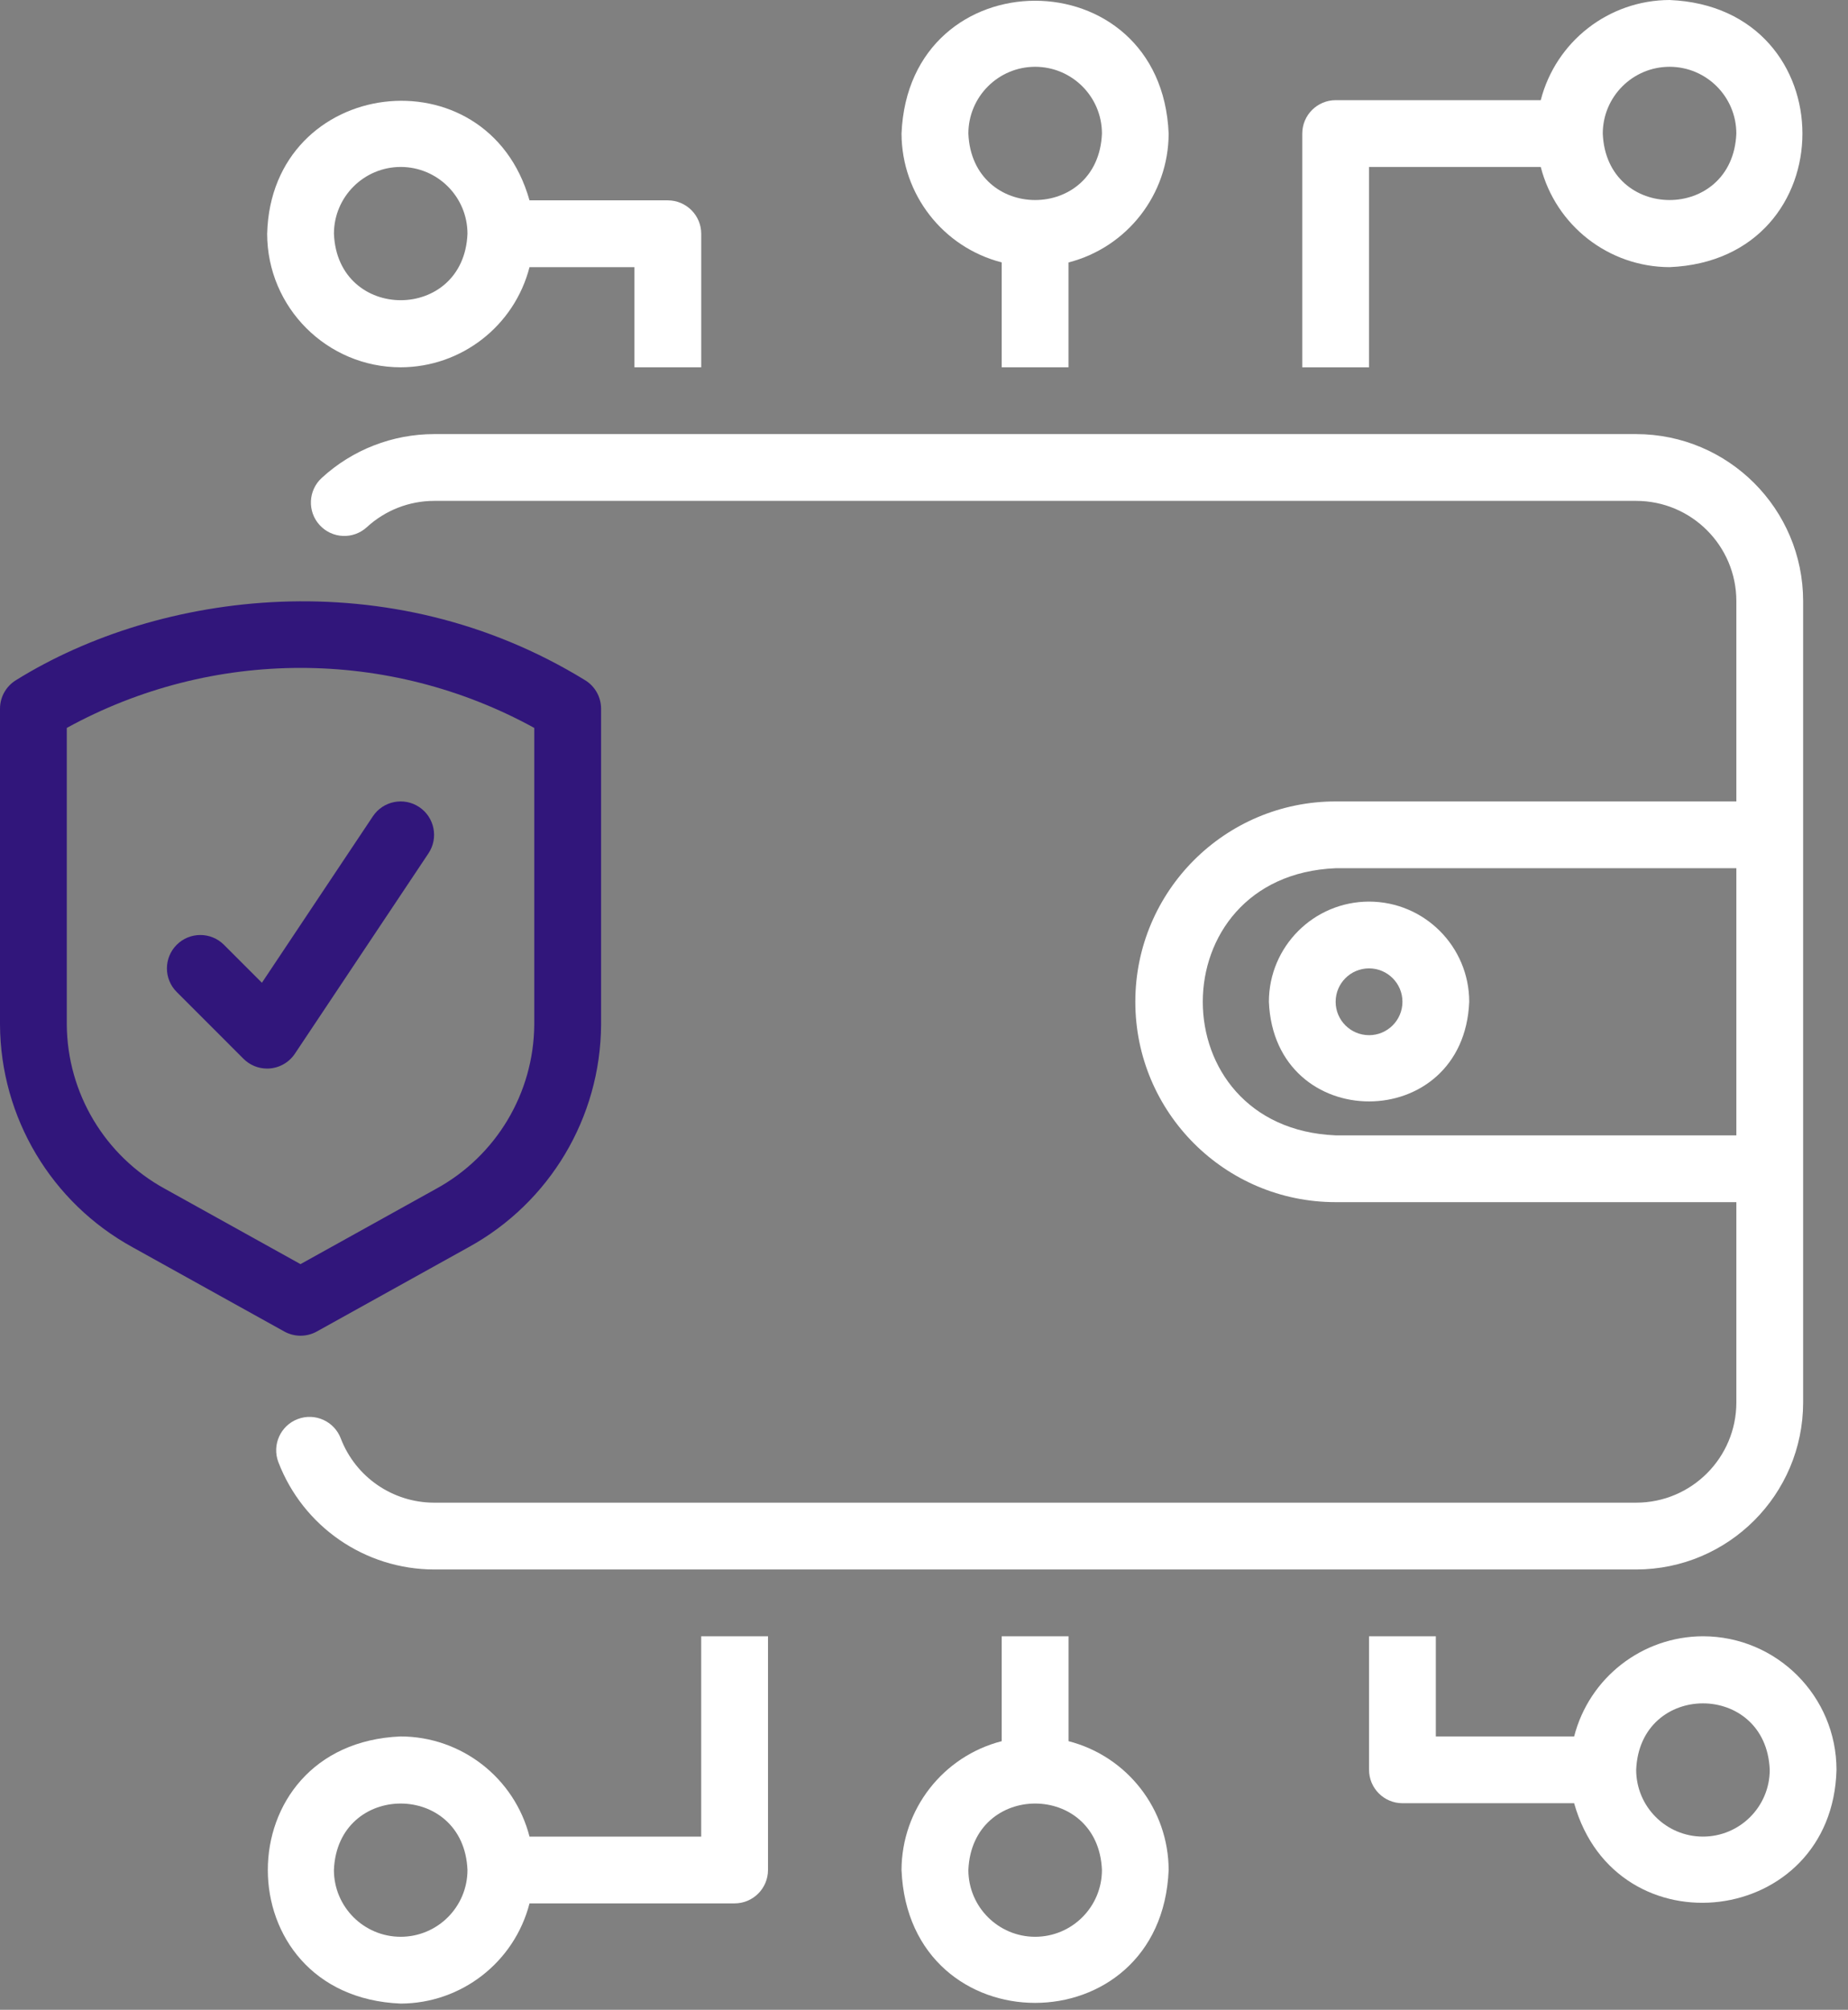
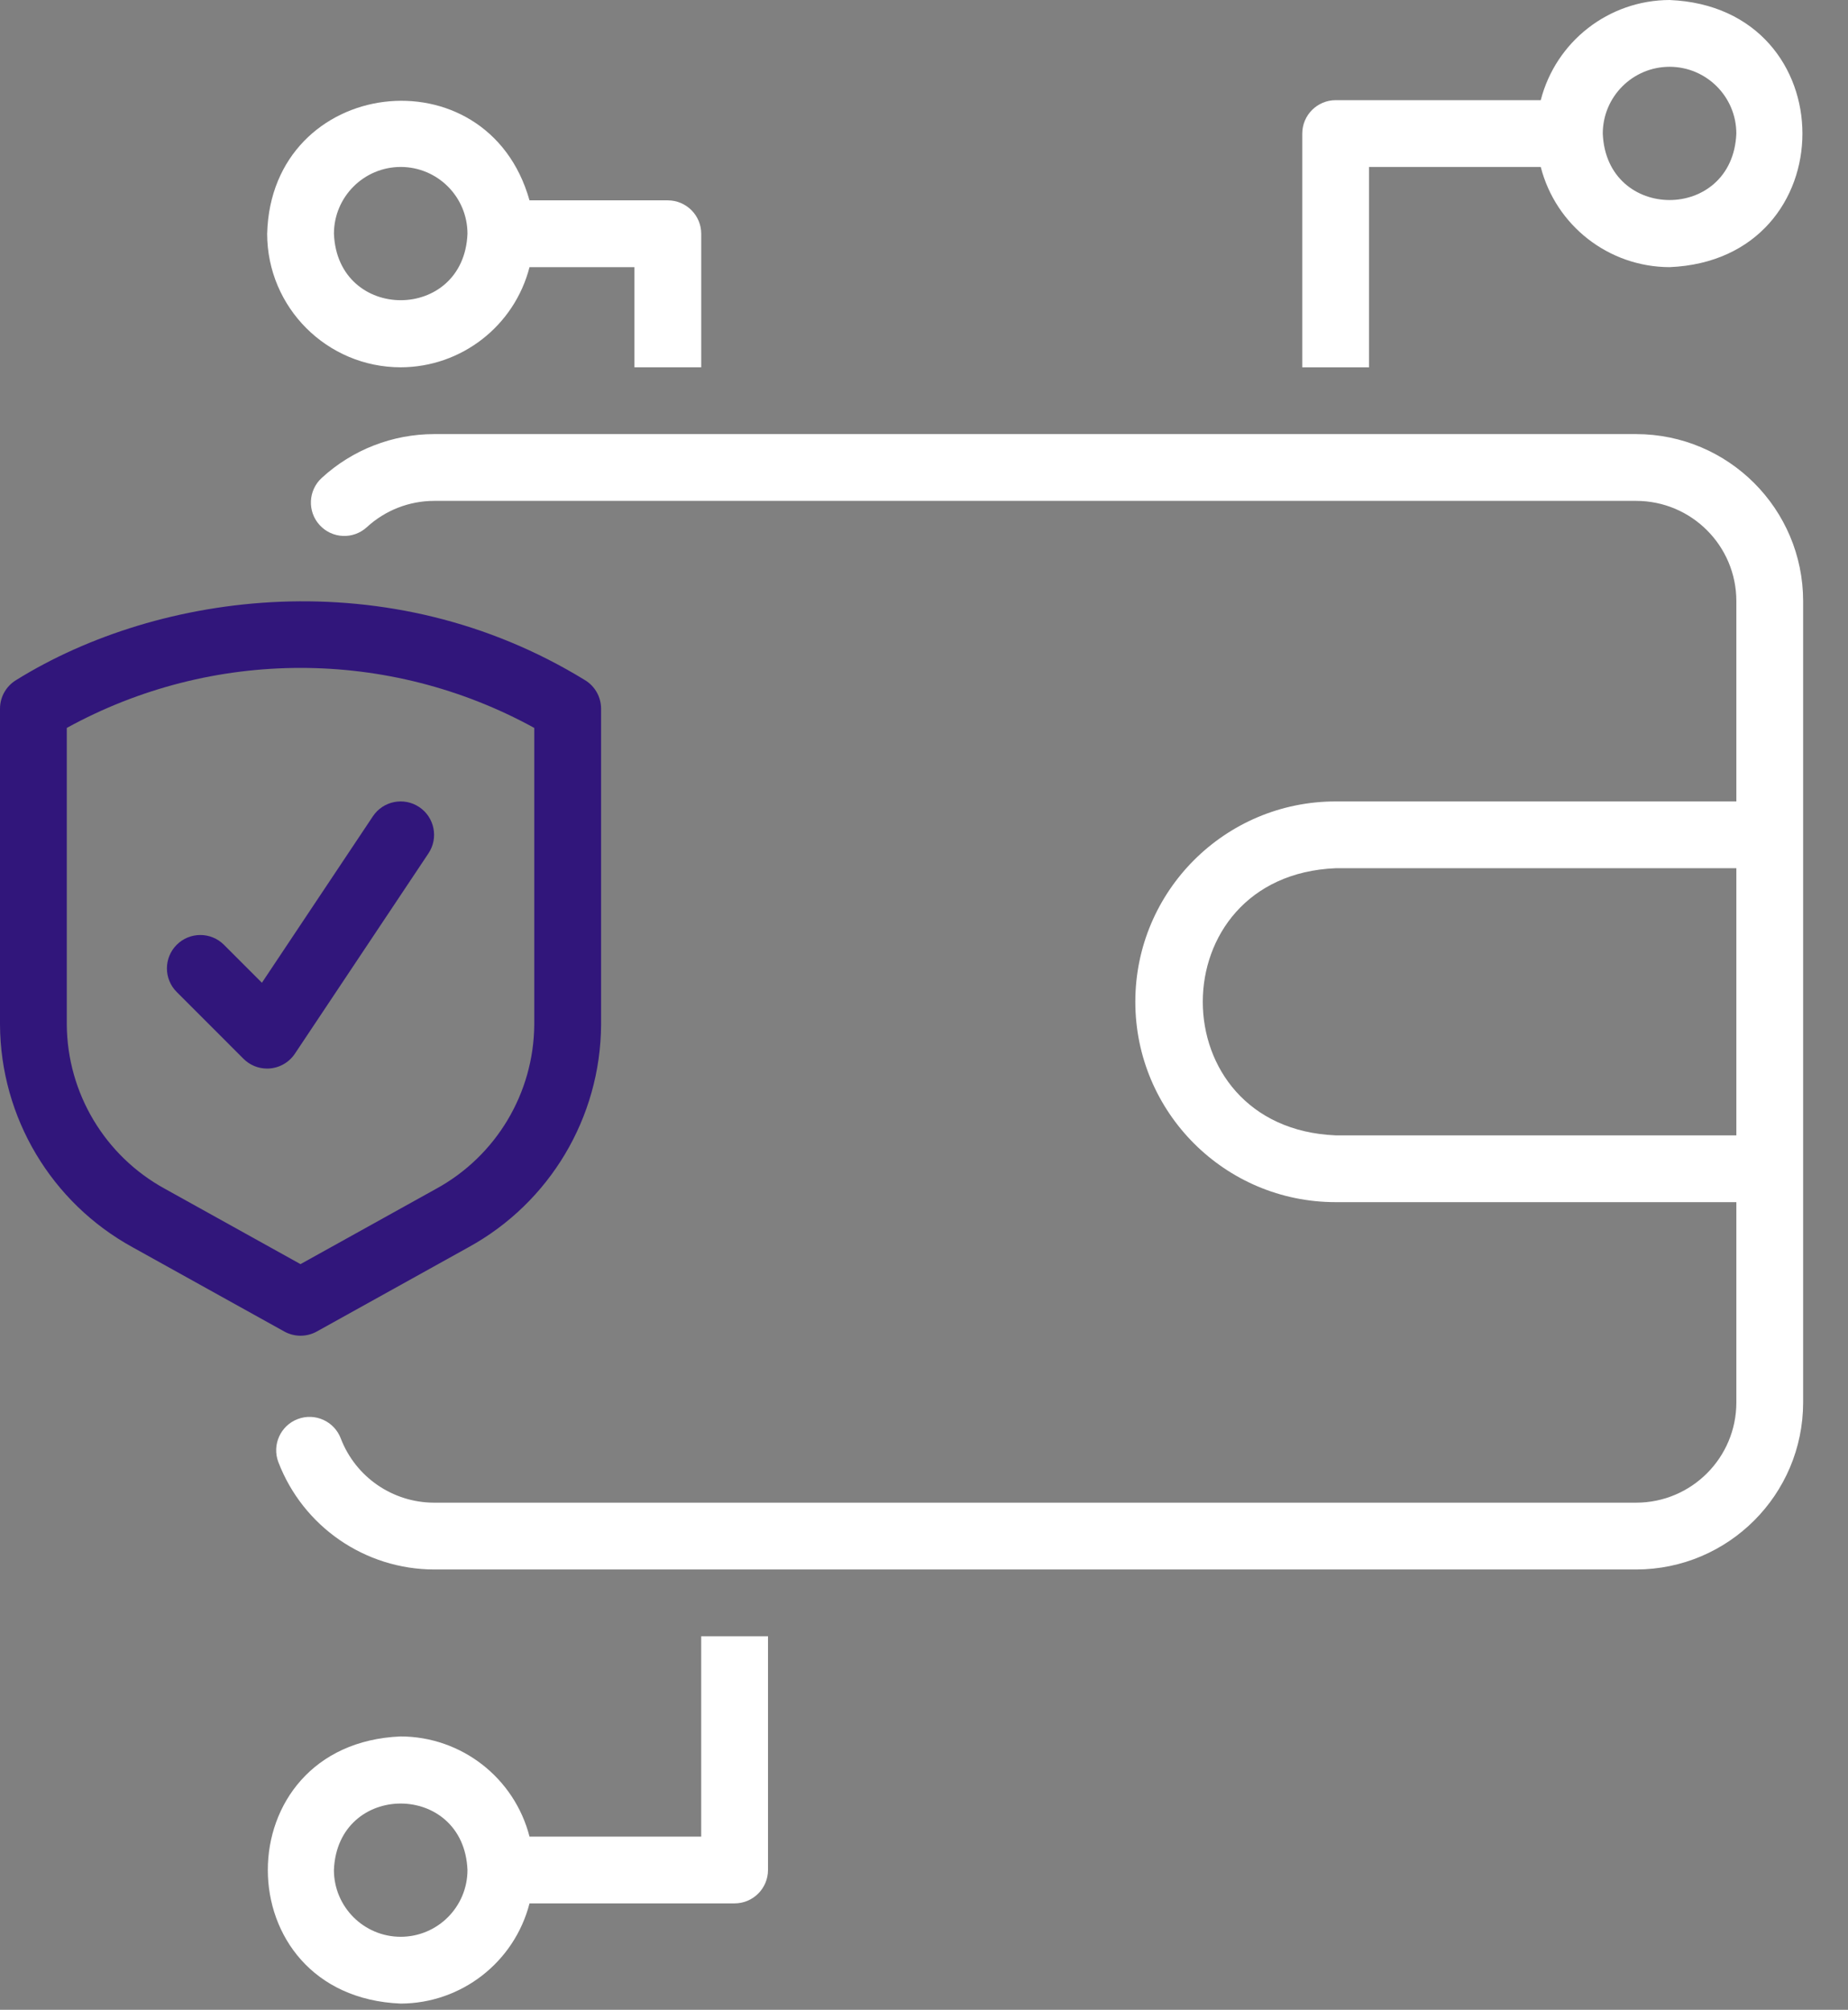
<svg xmlns="http://www.w3.org/2000/svg" width="80" height="87" viewBox="0 0 80 87" fill="none">
  <rect x="0" y="0" width="80" height="87" fill="#808080" stroke="none" />
-   <path d="M73.721 70.83C71.092 70.838 68.8 72.62 68.145 75.166H62.157V70.83H59.266V76.611C59.267 77.409 59.913 78.055 60.711 78.057H68.144C69.972 84.554 79.326 83.411 79.502 76.611C79.499 73.42 76.913 70.834 73.721 70.83ZM73.721 79.502C72.125 79.501 70.832 78.207 70.83 76.611C70.987 72.776 76.455 72.776 76.612 76.611C76.611 78.207 75.317 79.501 73.721 79.502Z" fill="white" />
  <path d="M30.355 79.502H22.923C22.267 76.956 19.975 75.174 17.346 75.166C9.675 75.484 9.678 86.413 17.346 86.73C19.975 86.722 22.267 84.939 22.923 82.393H31.801C32.599 82.392 33.245 81.746 33.247 80.948V70.83H30.355V79.502ZM17.346 83.839C15.75 83.837 14.457 82.544 14.455 80.948C14.611 77.112 20.079 77.112 20.237 80.948C20.235 82.544 18.942 83.837 17.346 83.839Z" fill="white" />
-   <path d="M46.257 75.371V70.831H43.364V75.371C40.818 76.026 39.035 78.319 39.027 80.948C39.345 88.619 50.275 88.616 50.591 80.948C50.584 78.319 48.802 76.027 46.257 75.371ZM44.812 83.839C43.216 83.837 41.923 82.544 41.921 80.948C42.08 77.112 47.545 77.112 47.703 80.948C47.702 82.544 46.408 83.837 44.812 83.839Z" fill="white" />
  <path d="M70.83 67.939C74.82 67.934 78.053 64.701 78.058 60.711V26.019C78.053 22.029 74.82 18.796 70.83 18.791H18.793C16.991 18.792 15.255 19.468 13.928 20.688C13.339 21.227 13.299 22.142 13.838 22.73C14.377 23.32 15.291 23.36 15.88 22.821C16.674 22.09 17.713 21.683 18.793 21.682H70.83C73.224 21.684 75.164 23.624 75.167 26.018V34.692H57.821C53.031 34.693 49.148 38.576 49.148 43.366C49.149 48.155 53.031 52.038 57.821 52.038H75.167V60.711C75.164 63.105 73.224 65.045 70.83 65.047H18.793C17.001 65.045 15.396 63.941 14.753 62.269C14.471 61.522 13.637 61.145 12.891 61.427C12.144 61.709 11.767 62.542 12.049 63.289C13.119 66.085 15.799 67.933 18.793 67.939L70.83 67.939ZM57.821 49.147C50.15 48.829 50.153 37.9 57.821 37.583H75.167V49.147H57.821Z" fill="white" />
-   <path d="M59.266 39.028C56.873 39.031 54.933 40.97 54.93 43.364C55.168 49.117 63.365 49.115 63.603 43.364C63.599 40.97 61.66 39.031 59.266 39.028ZM59.266 44.81C58.468 44.81 57.82 44.163 57.82 43.365C57.82 42.566 58.467 41.919 59.266 41.919C60.064 41.919 60.712 42.566 60.712 43.364V43.365C60.711 44.163 60.064 44.81 59.266 44.811V44.81Z" fill="white" />
  <path d="M17.347 15.9C19.976 15.892 22.267 14.11 22.923 11.564H27.465V15.9H30.356V10.118C30.355 9.321 29.708 8.674 28.91 8.673H22.922C21.095 2.176 11.742 3.319 11.565 10.118C11.568 13.31 14.155 15.897 17.347 15.9ZM17.347 7.227C18.943 7.229 20.236 8.523 20.237 10.118C20.081 13.954 14.613 13.954 14.456 10.118C14.457 8.523 15.751 7.229 17.347 7.227Z" fill="white" />
  <path d="M59.266 7.227H66.699C67.354 9.774 69.646 11.556 72.275 11.564C79.946 11.246 79.943 0.317 72.275 0C69.646 0.008 67.354 1.79 66.699 4.336H57.82C57.023 4.338 56.376 4.984 56.375 5.782V15.901H59.266V7.227H59.266ZM72.275 2.891C73.871 2.893 75.165 4.186 75.166 5.782C75.008 9.618 69.542 9.618 69.384 5.782C69.386 4.186 70.679 2.893 72.275 2.891Z" fill="white" />
-   <path d="M43.364 11.359V15.9H46.255V11.361C48.801 10.705 50.583 8.413 50.591 5.784C50.274 -1.887 39.344 -1.884 39.027 5.784C39.036 8.412 40.819 10.704 43.364 11.359ZM44.812 2.891C46.408 2.893 47.702 4.186 47.703 5.782C47.547 9.618 42.079 9.618 41.921 5.782C41.923 4.186 43.216 2.893 44.812 2.891Z" fill="white" />
  <path d="M13.009 57.82C13.256 57.82 13.498 57.758 13.714 57.638L20.284 53.989C23.802 52.057 25.998 48.371 26.021 44.357V30.677C26.02 30.171 25.755 29.701 25.321 29.44C16.853 24.242 6.883 25.593 0.697 29.44C0.265 29.702 0 30.171 0 30.677V44.357C0.023 48.371 2.219 52.057 5.737 53.989L12.307 57.638C12.522 57.757 12.764 57.82 13.009 57.82ZM2.891 44.357V31.51C9.192 28.046 16.827 28.046 23.128 31.51V44.358C23.105 47.322 21.478 50.041 18.877 51.462L13.009 54.721L7.142 51.462C4.541 50.041 2.914 47.321 2.891 44.357L2.891 44.357Z" fill="#31167B" />
  <path d="M11.563 46.256C11.18 46.256 10.812 46.104 10.541 45.833L7.65 42.941C7.085 42.377 7.085 41.462 7.65 40.897C8.214 40.333 9.13 40.333 9.694 40.897L11.338 42.541L16.142 35.336C16.585 34.671 17.483 34.492 18.147 34.935C18.812 35.378 18.991 36.276 18.548 36.94L12.766 45.612C12.497 46.014 12.046 46.255 11.563 46.256Z" fill="#31167B" />
</svg>